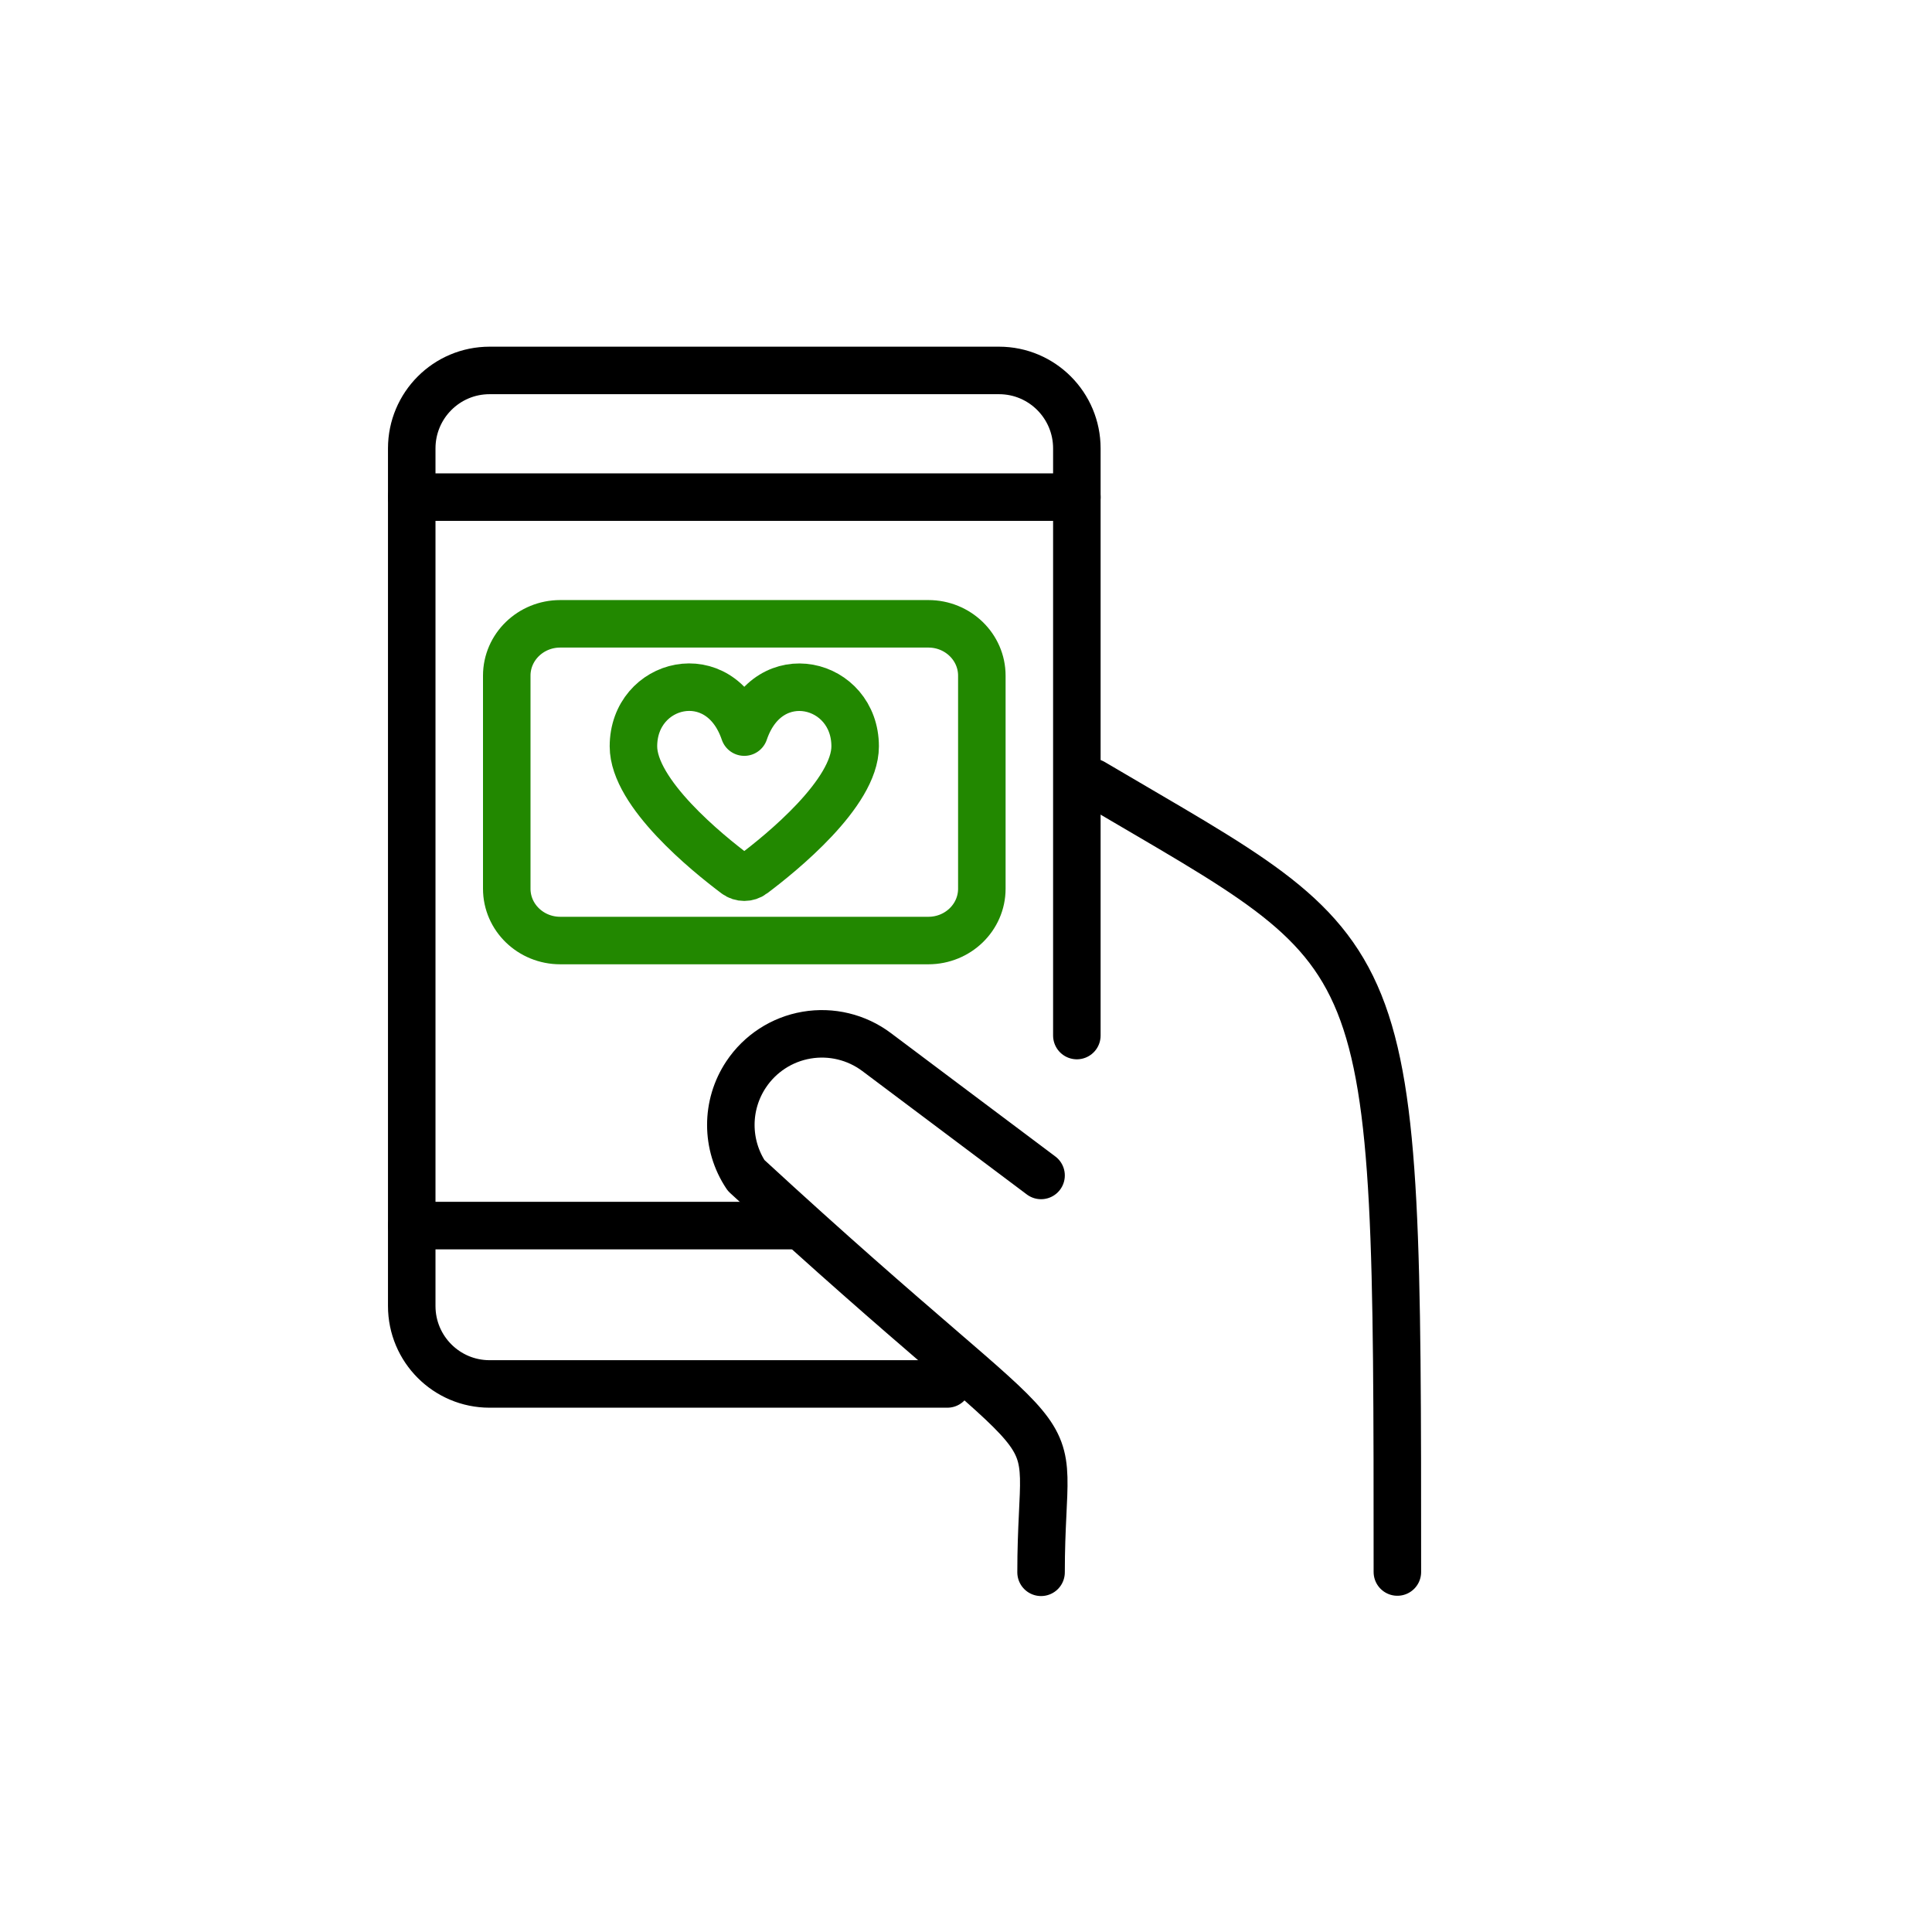
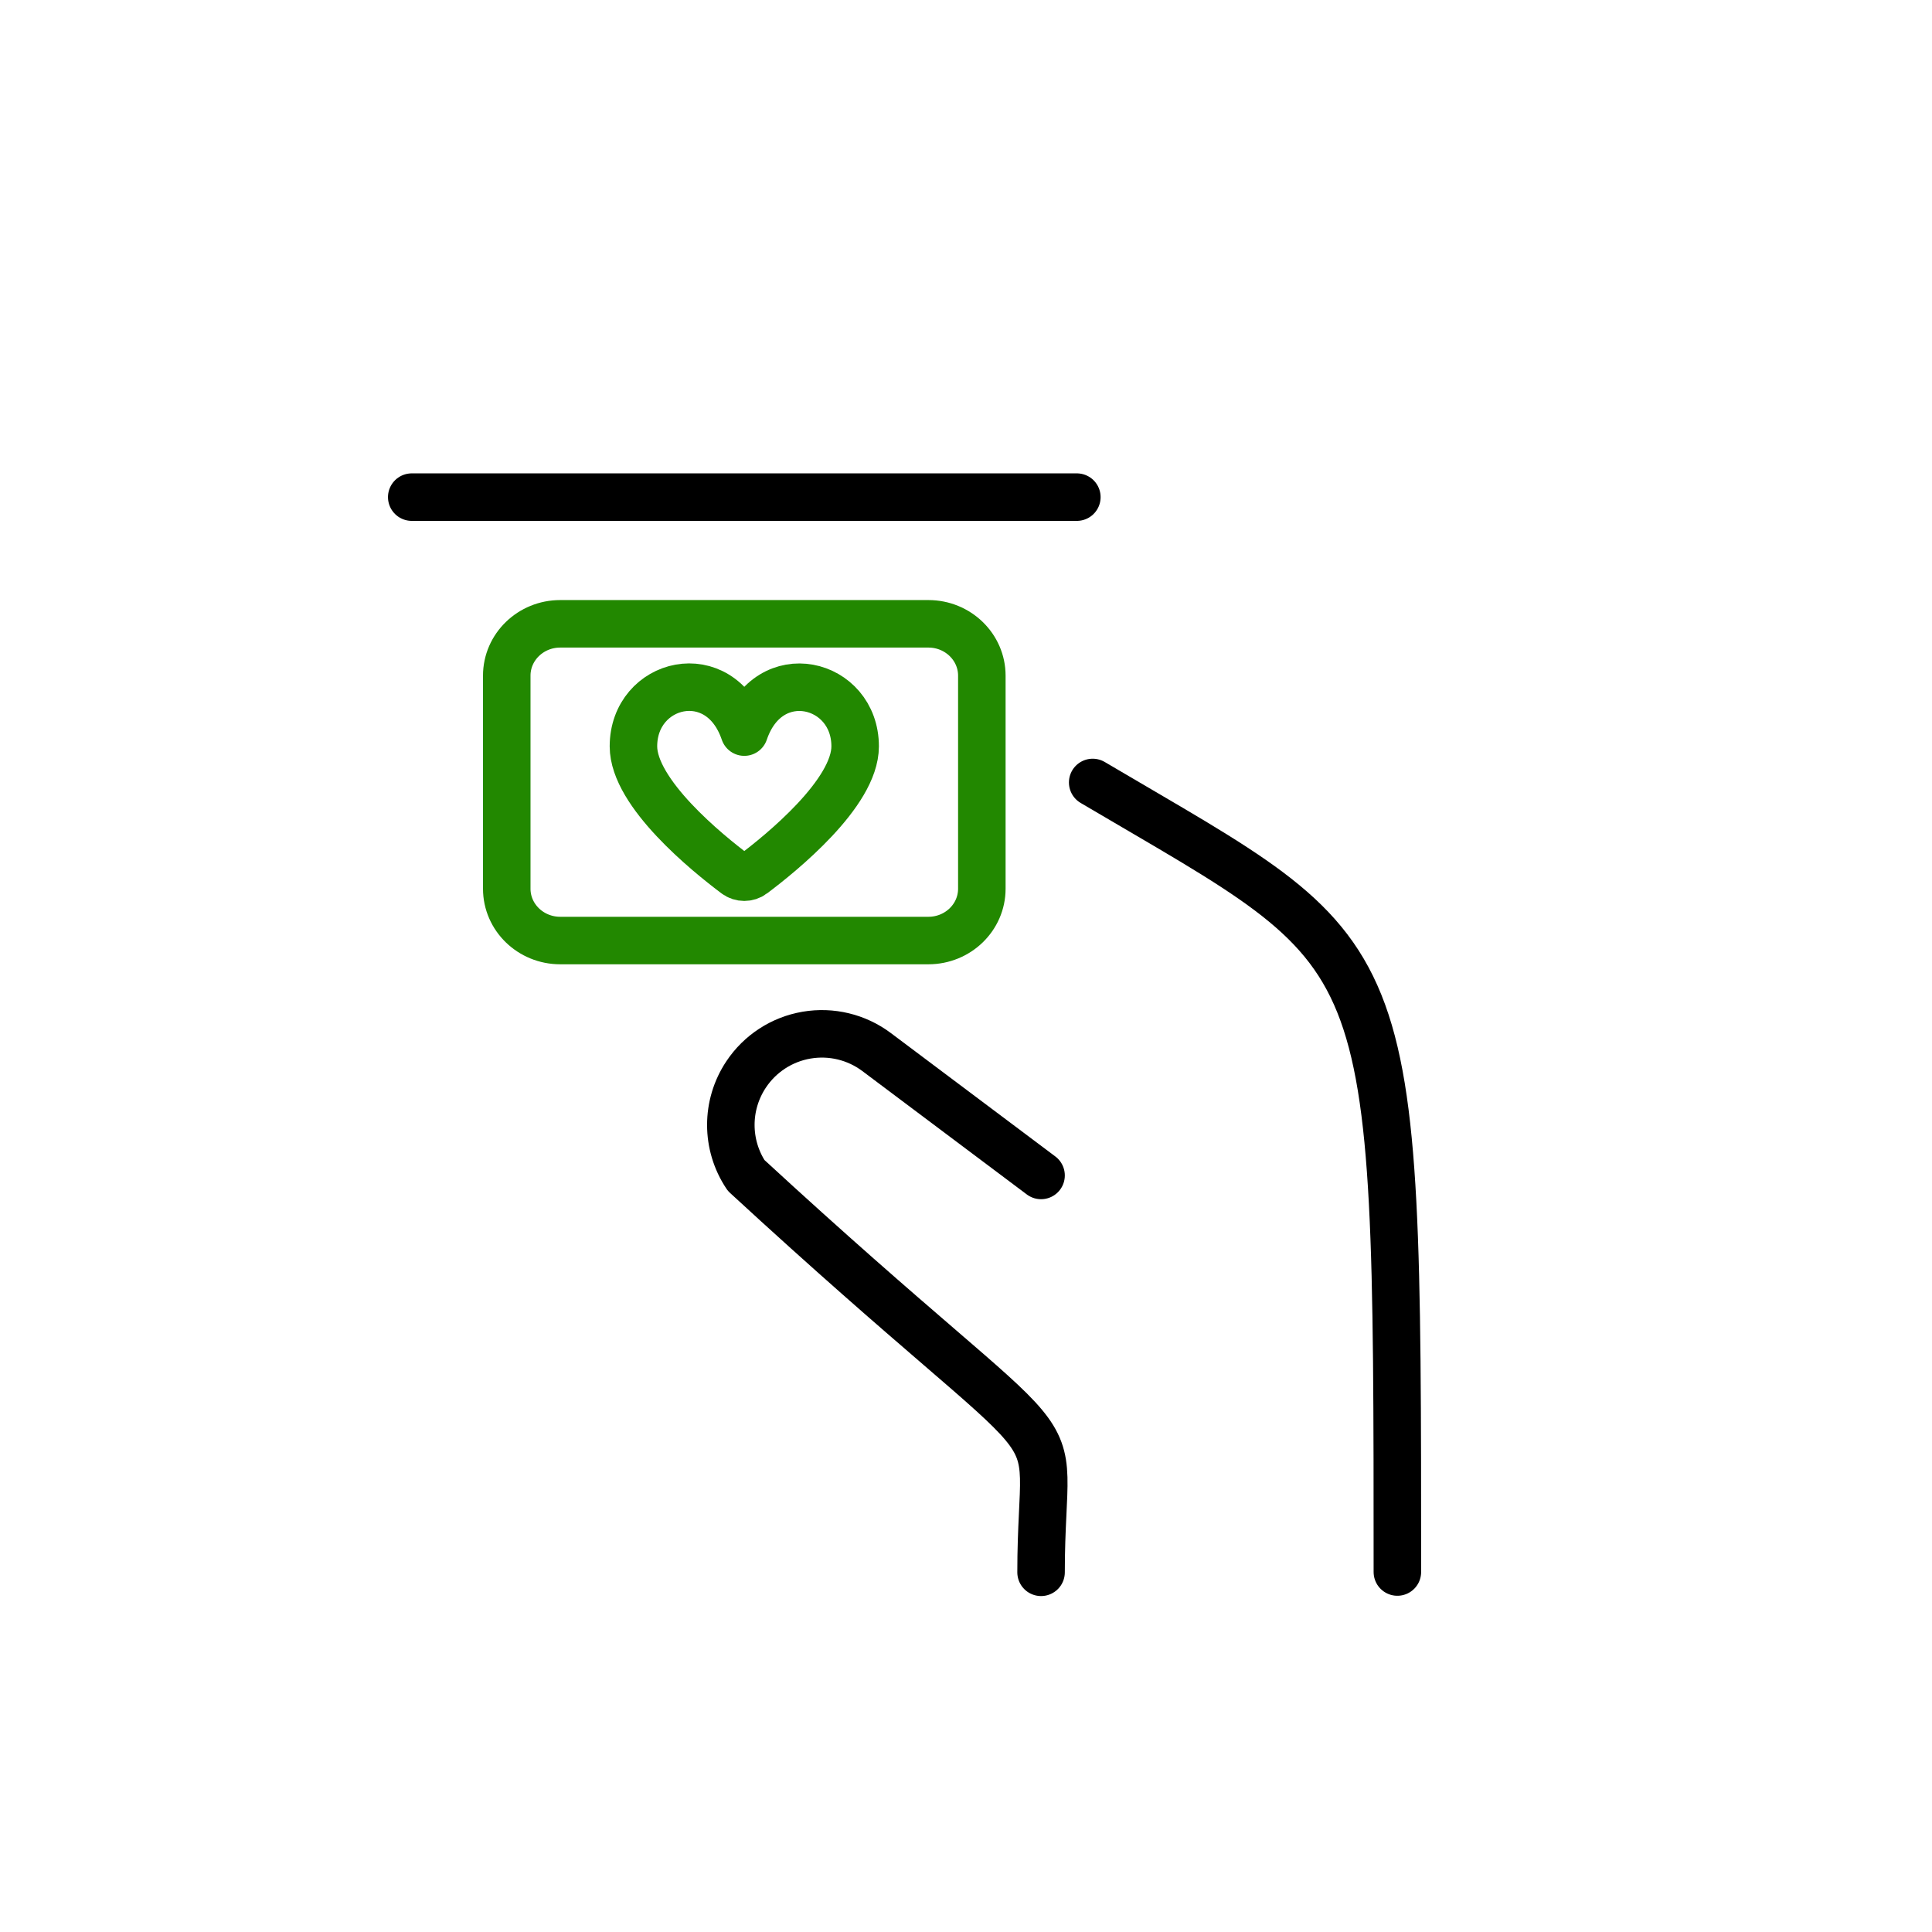
<svg xmlns="http://www.w3.org/2000/svg" width="61" height="61" viewBox="0 0 61 61" fill="none">
  <path d="M32.87 37.113L27.677 33.217C27.045 32.743 26.245 32.55 25.466 32.683C24.686 32.816 23.996 33.265 23.558 33.923C22.914 34.889 22.914 36.147 23.558 37.113C34.5 47.196 32.87 43.844 32.87 49.643M44.12 49.634C44.12 29.322 44.12 30.389 34.5 24.705" stroke="black" stroke-width="1.5" stroke-linecap="round" stroke-linejoin="round" />
-   <path d="M29.911 43.696H15.457C14.1 43.696 13 42.594 13 41.235V14.158C13 12.798 14.1 11.696 15.457 11.696H31.543C32.9 11.696 34 12.798 34 14.158V32.696" stroke="black" stroke-width="1.5" stroke-linecap="round" stroke-linejoin="round" />
  <path fill-rule="evenodd" clip-rule="evenodd" d="M23.5 23.115C22.728 20.846 20 21.523 20 23.565C20 25.044 22.336 26.937 23.23 27.607C23.388 27.726 23.612 27.726 23.77 27.607C24.664 26.937 27 25.044 27 23.565C27 21.528 24.272 20.846 23.5 23.115Z" stroke="#228800" stroke-width="1.5" stroke-linecap="round" stroke-linejoin="round" />
  <path d="M29.312 19.696H17.688C16.756 19.696 16 20.429 16 21.333V28.06C16 28.964 16.756 29.696 17.688 29.696H29.312C30.244 29.696 31 28.964 31 28.06V21.333C31 20.429 30.244 19.696 29.312 19.696Z" stroke="#228800" stroke-width="1.5" />
-   <path d="M13 38.696L25 38.696" stroke="black" stroke-width="1.5" stroke-linecap="round" stroke-linejoin="round" />
  <path d="M13 15.696L34 15.696" stroke="black" stroke-width="1.5" stroke-linecap="round" stroke-linejoin="round" />
</svg>